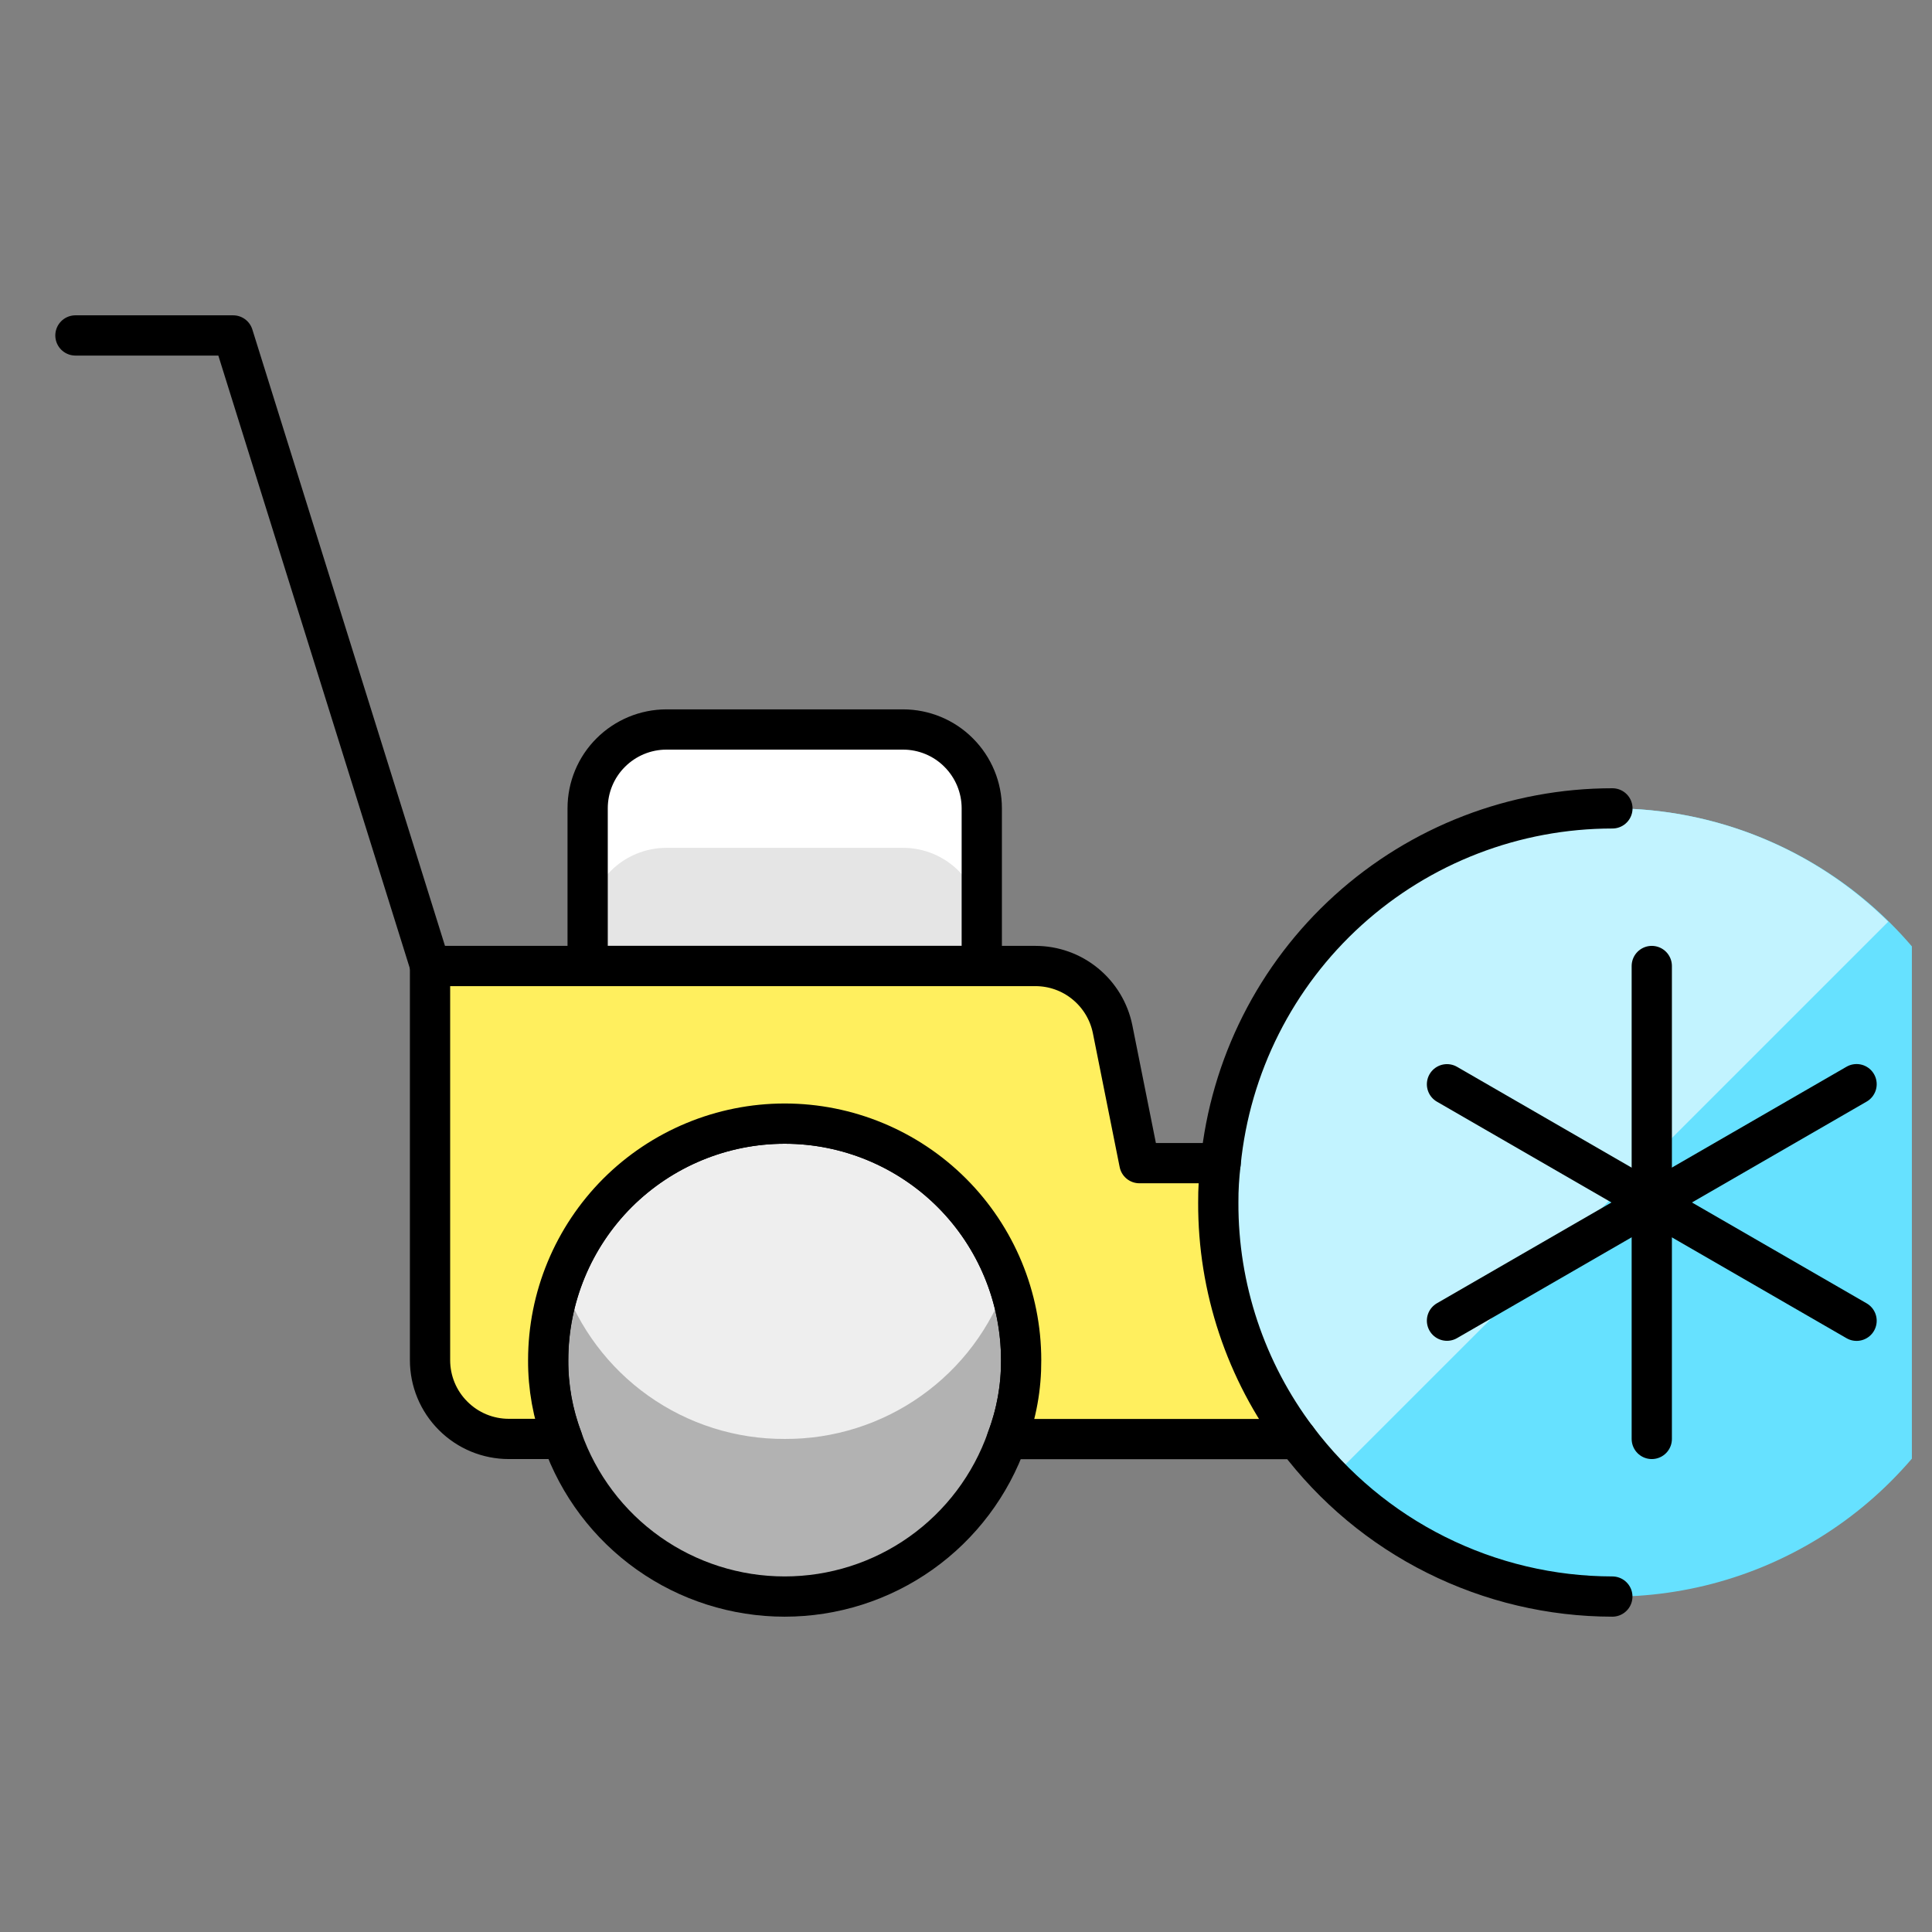
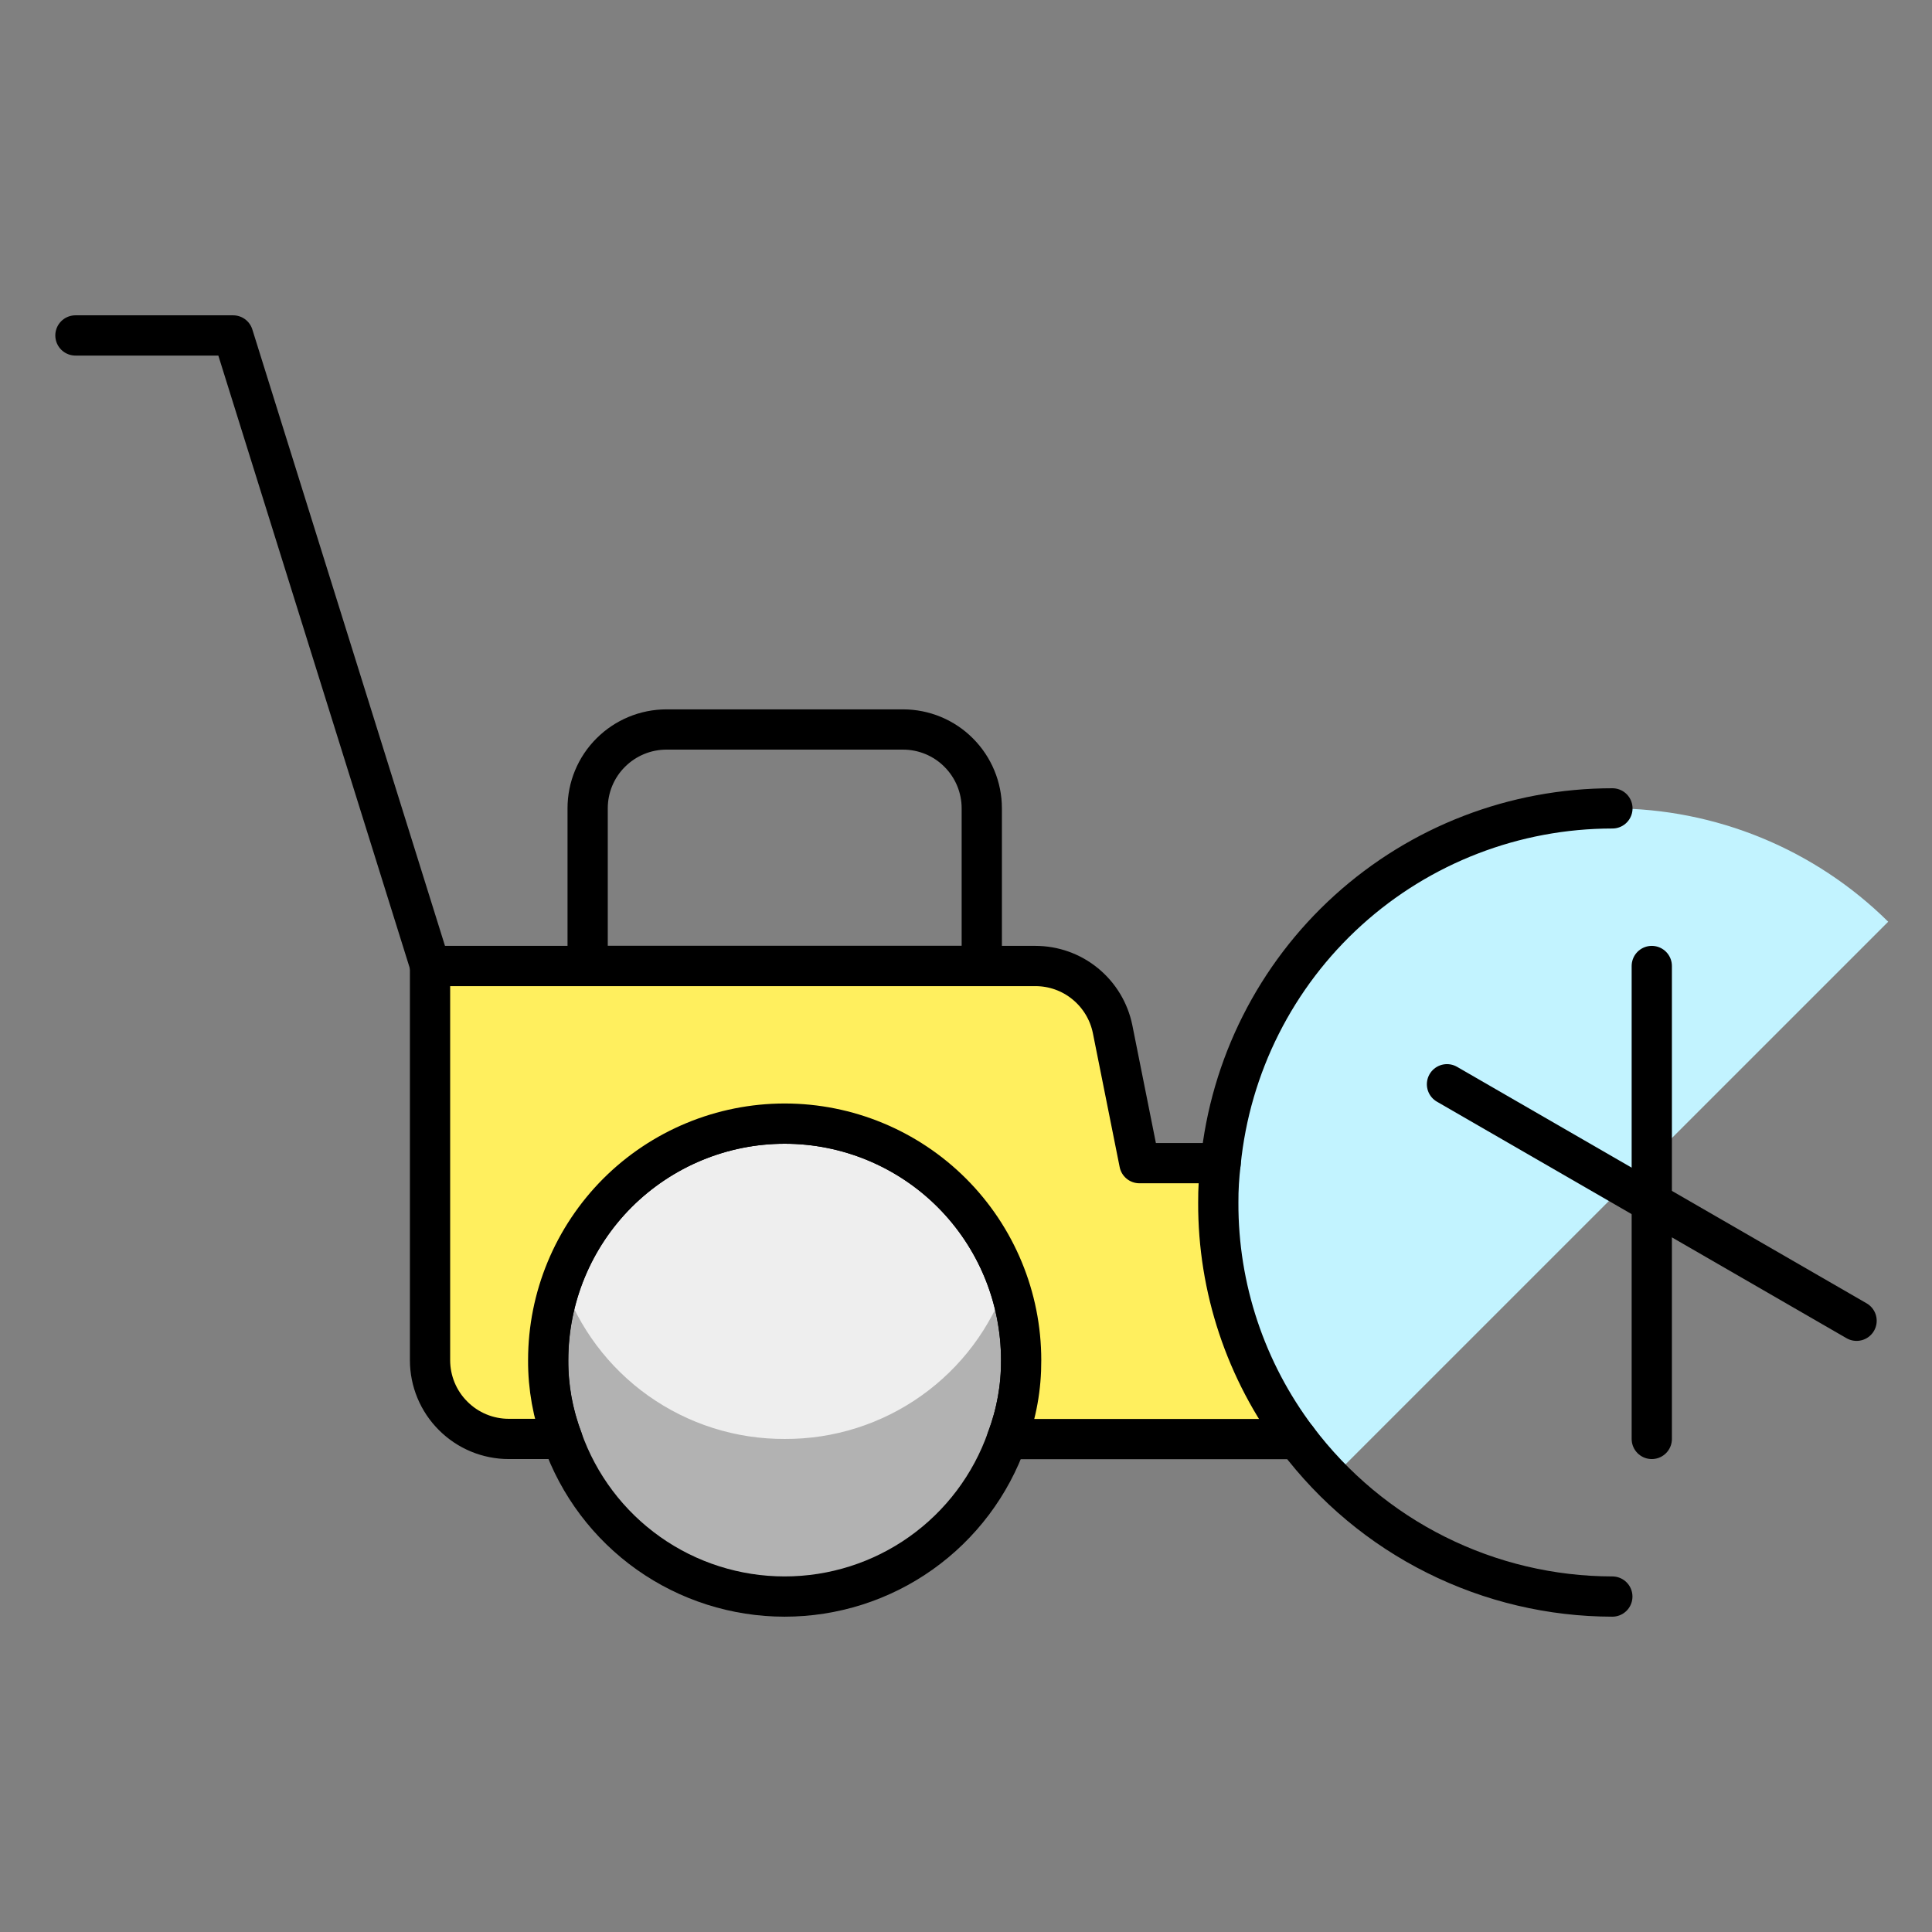
<svg xmlns="http://www.w3.org/2000/svg" fill="none" viewBox="-0.25 -0.25 24 24" id="Ice-Clean--Streamline-Ultimate" height="24" width="24">
  <rect x="-0.25" y="-0.25" width="24" height="24" fill="#808080" stroke="none" />
  <desc>
    Ice Clean Streamline Icon: https://streamlinehq.com
  </desc>
-   <path fill="#66e1ff" d="M23.5 11.506c-0.65 -0.761 -1.518 -1.303 -2.487 -1.556 -0.968 -0.252 -1.991 -0.201 -2.93 0.145 -0.939 0.347 -1.749 0.973 -2.321 1.794 -0.572 0.821 -0.879 1.798 -0.879 2.799 0 1.001 0.307 1.978 0.879 2.799 0.572 0.821 1.382 1.447 2.321 1.794 0.939 0.347 1.961 0.397 2.93 0.145 0.968 -0.252 1.836 -0.795 2.487 -1.556v-6.365Z" stroke-width="0.5" />
  <path fill="#c2f3ff" d="M19.779 9.792c-0.963 0.001 -1.905 0.287 -2.707 0.821 -0.802 0.534 -1.428 1.293 -1.801 2.182 -0.372 0.889 -0.474 1.867 -0.293 2.814 0.181 0.946 0.638 1.818 1.312 2.506l6.916 -6.915c-0.912 -0.902 -2.144 -1.408 -3.427 -1.408Z" stroke-width="0.5" />
  <path stroke="#000000" stroke-linecap="round" stroke-linejoin="round" d="M20.269 11.75v5.875" stroke-width="0.5" />
  <path stroke="#000000" stroke-linecap="round" stroke-linejoin="round" d="m17.725 13.219 5.088 2.938" stroke-width="0.5" />
-   <path stroke="#000000" stroke-linecap="round" stroke-linejoin="round" d="m17.725 16.156 5.088 -2.938" stroke-width="0.5" />
  <path fill="#eeeeee" d="M12.435 16.646c0.002 0.334 -0.058 0.666 -0.176 0.979 -0.201 0.572 -0.574 1.068 -1.069 1.419 -0.495 0.351 -1.086 0.539 -1.693 0.539 -0.606 0 -1.198 -0.188 -1.693 -0.539 -0.495 -0.351 -0.868 -0.847 -1.069 -1.419 -0.119 -0.313 -0.178 -0.645 -0.176 -0.979 0 -0.779 0.309 -1.526 0.86 -2.077C7.972 14.018 8.719 13.708 9.498 13.708c0.779 0 1.526 0.31 2.077 0.86 0.551 0.551 0.86 1.298 0.86 2.077Z" stroke-width="0.5" />
  <path fill="#b2b2b2" d="M9.498 17.625c-0.607 0.003 -1.199 -0.185 -1.694 -0.536 -0.495 -0.351 -0.867 -0.849 -1.065 -1.422 -0.115 0.314 -0.176 0.645 -0.178 0.979 -0.002 0.334 0.058 0.666 0.176 0.979 0.2 0.572 0.574 1.068 1.069 1.419 0.495 0.351 1.086 0.539 1.693 0.539 0.606 0 1.198 -0.188 1.693 -0.539 0.495 -0.351 0.868 -0.847 1.069 -1.419 0.119 -0.313 0.178 -0.645 0.176 -0.979 -0.003 -0.334 -0.063 -0.665 -0.178 -0.979 -0.198 0.574 -0.57 1.071 -1.065 1.422 -0.495 0.351 -1.087 0.539 -1.694 0.536Z" stroke-width="0.5" />
  <path stroke="#000000" stroke-linecap="round" stroke-linejoin="round" d="M12.435 16.646c0.002 0.334 -0.058 0.666 -0.176 0.979 -0.201 0.572 -0.574 1.068 -1.069 1.419 -0.495 0.351 -1.086 0.539 -1.693 0.539 -0.606 0 -1.198 -0.188 -1.693 -0.539 -0.495 -0.351 -0.868 -0.847 -1.069 -1.419 -0.119 -0.313 -0.178 -0.645 -0.176 -0.979 0 -0.779 0.309 -1.526 0.86 -2.077C7.972 14.018 8.719 13.708 9.498 13.708c0.779 0 1.526 0.31 2.077 0.86 0.551 0.551 0.86 1.298 0.86 2.077v0Z" stroke-width="0.5" />
  <path stroke="#000000" stroke-linecap="round" stroke-linejoin="round" d="M14.913 14.198c0.12 -1.207 0.685 -2.327 1.584 -3.141 0.899 -0.814 2.069 -1.265 3.283 -1.265" stroke-width="0.5" />
  <path stroke="#000000" stroke-linecap="round" stroke-linejoin="round" d="M15.862 17.625c0.457 0.607 1.048 1.101 1.728 1.44 0.68 0.34 1.429 0.517 2.189 0.518" stroke-width="0.5" />
  <path fill="#ffef5e" stroke="#000000" stroke-linecap="round" stroke-linejoin="round" d="M12.259 17.625c0.119 -0.313 0.178 -0.645 0.176 -0.979 0 -0.779 -0.31 -1.526 -0.86 -2.077C11.024 14.018 10.277 13.708 9.498 13.708c-0.779 0 -1.526 0.31 -2.077 0.86C6.87 15.12 6.56 15.867 6.56 16.646c-0.002 0.334 0.058 0.666 0.176 0.979H6.071c-0.26 0 -0.509 -0.103 -0.692 -0.287C5.195 17.155 5.092 16.906 5.092 16.646v-4.896h7.52c0.226 0 0.445 0.078 0.619 0.221 0.175 0.143 0.295 0.342 0.34 0.563l0.333 1.665h1.009c-0.02 0.162 -0.03 0.326 -0.029 0.49 -0.004 1.06 0.34 2.092 0.979 2.938h-3.603Z" stroke-width="0.5" />
-   <path fill="#e5e5e5" d="M8.029 8.812h2.938c0.26 0 0.509 0.103 0.692 0.287 0.184 0.184 0.287 0.433 0.287 0.692v1.958h-4.896v-1.958c0 -0.26 0.103 -0.509 0.287 -0.692C7.52 8.916 7.769 8.812 8.029 8.812Z" stroke-width="0.5" />
-   <path fill="#ffffff" d="M10.967 8.812h-2.938c-0.26 0 -0.509 0.103 -0.692 0.287C7.153 9.283 7.05 9.532 7.05 9.792v1.469c0 -0.26 0.103 -0.509 0.287 -0.692 0.184 -0.184 0.433 -0.287 0.692 -0.287h2.938c0.26 0 0.509 0.103 0.692 0.287s0.287 0.433 0.287 0.692V9.792c0 -0.26 -0.103 -0.509 -0.287 -0.692C11.475 8.916 11.226 8.812 10.967 8.812Z" stroke-width="0.5" />
  <path stroke="#000000" stroke-linecap="round" stroke-linejoin="round" d="M8.029 8.812h2.938c0.26 0 0.509 0.103 0.692 0.287 0.184 0.184 0.287 0.433 0.287 0.692v1.958h-4.896v-1.958c0 -0.26 0.103 -0.509 0.287 -0.692C7.52 8.916 7.769 8.812 8.029 8.812Z" stroke-width="0.5" />
  <path stroke="#000000" stroke-linecap="round" stroke-linejoin="round" d="m5.094 11.75 -2.448 -7.833H0.687" stroke-width="0.5" />
</svg>